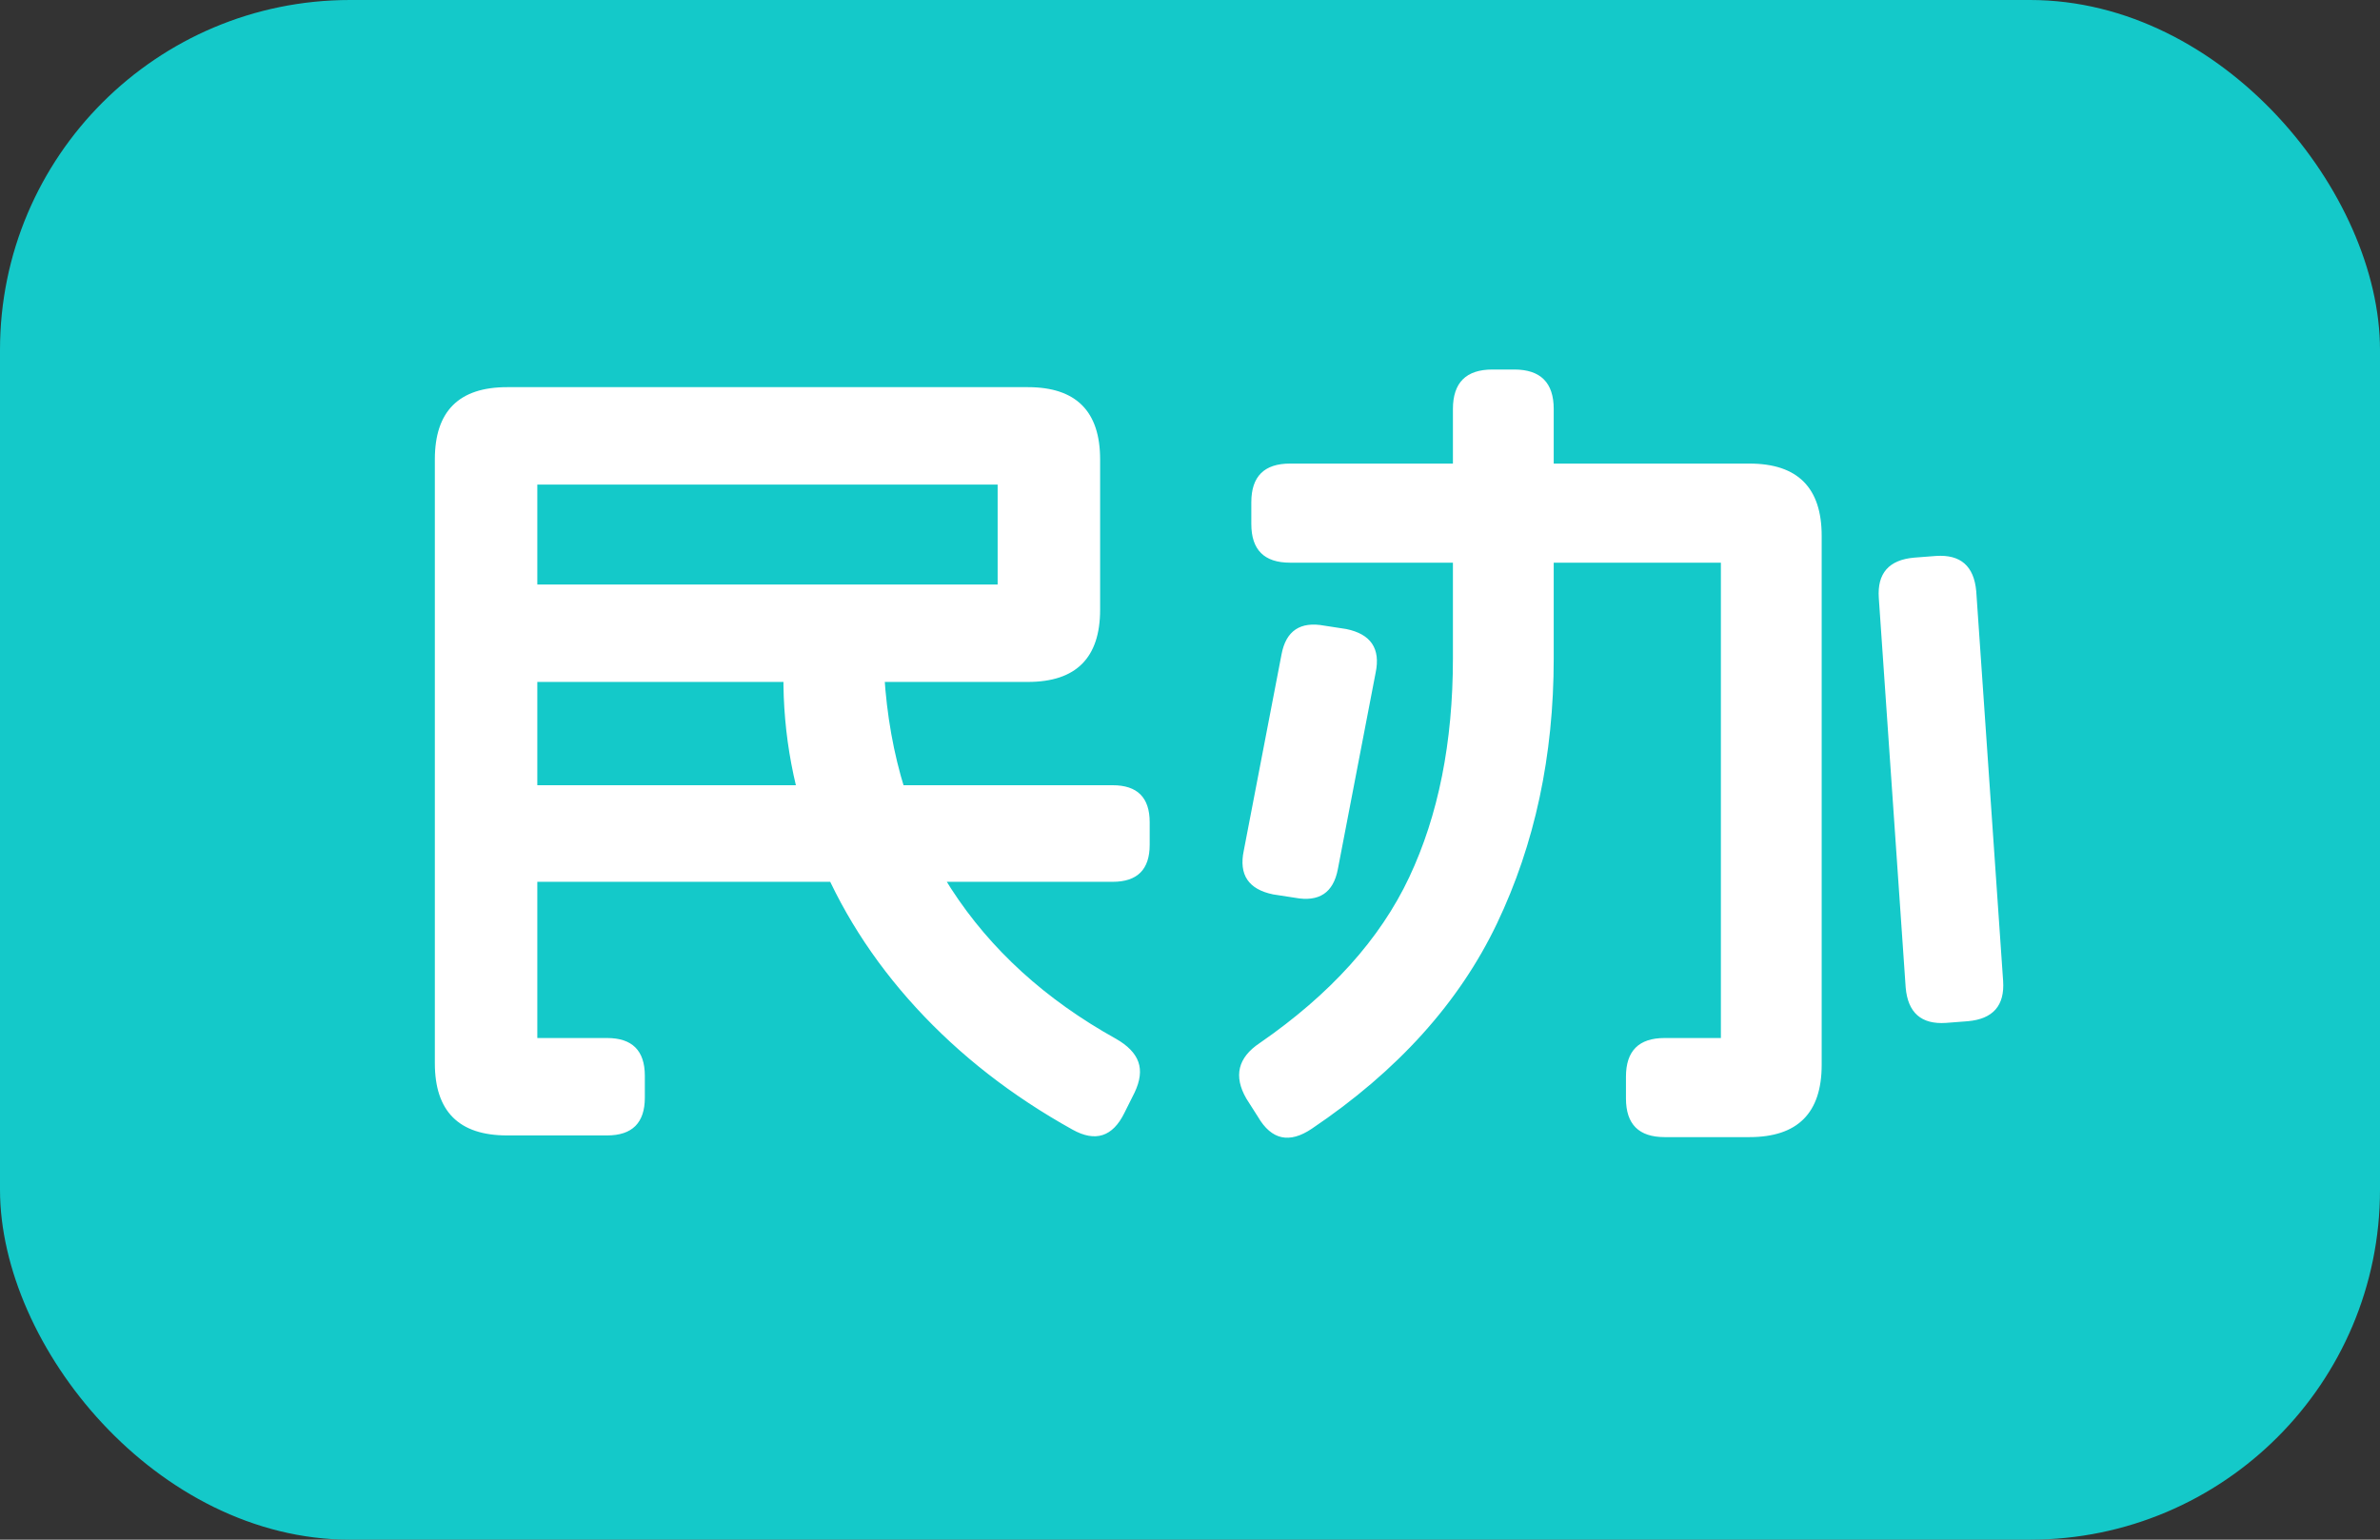
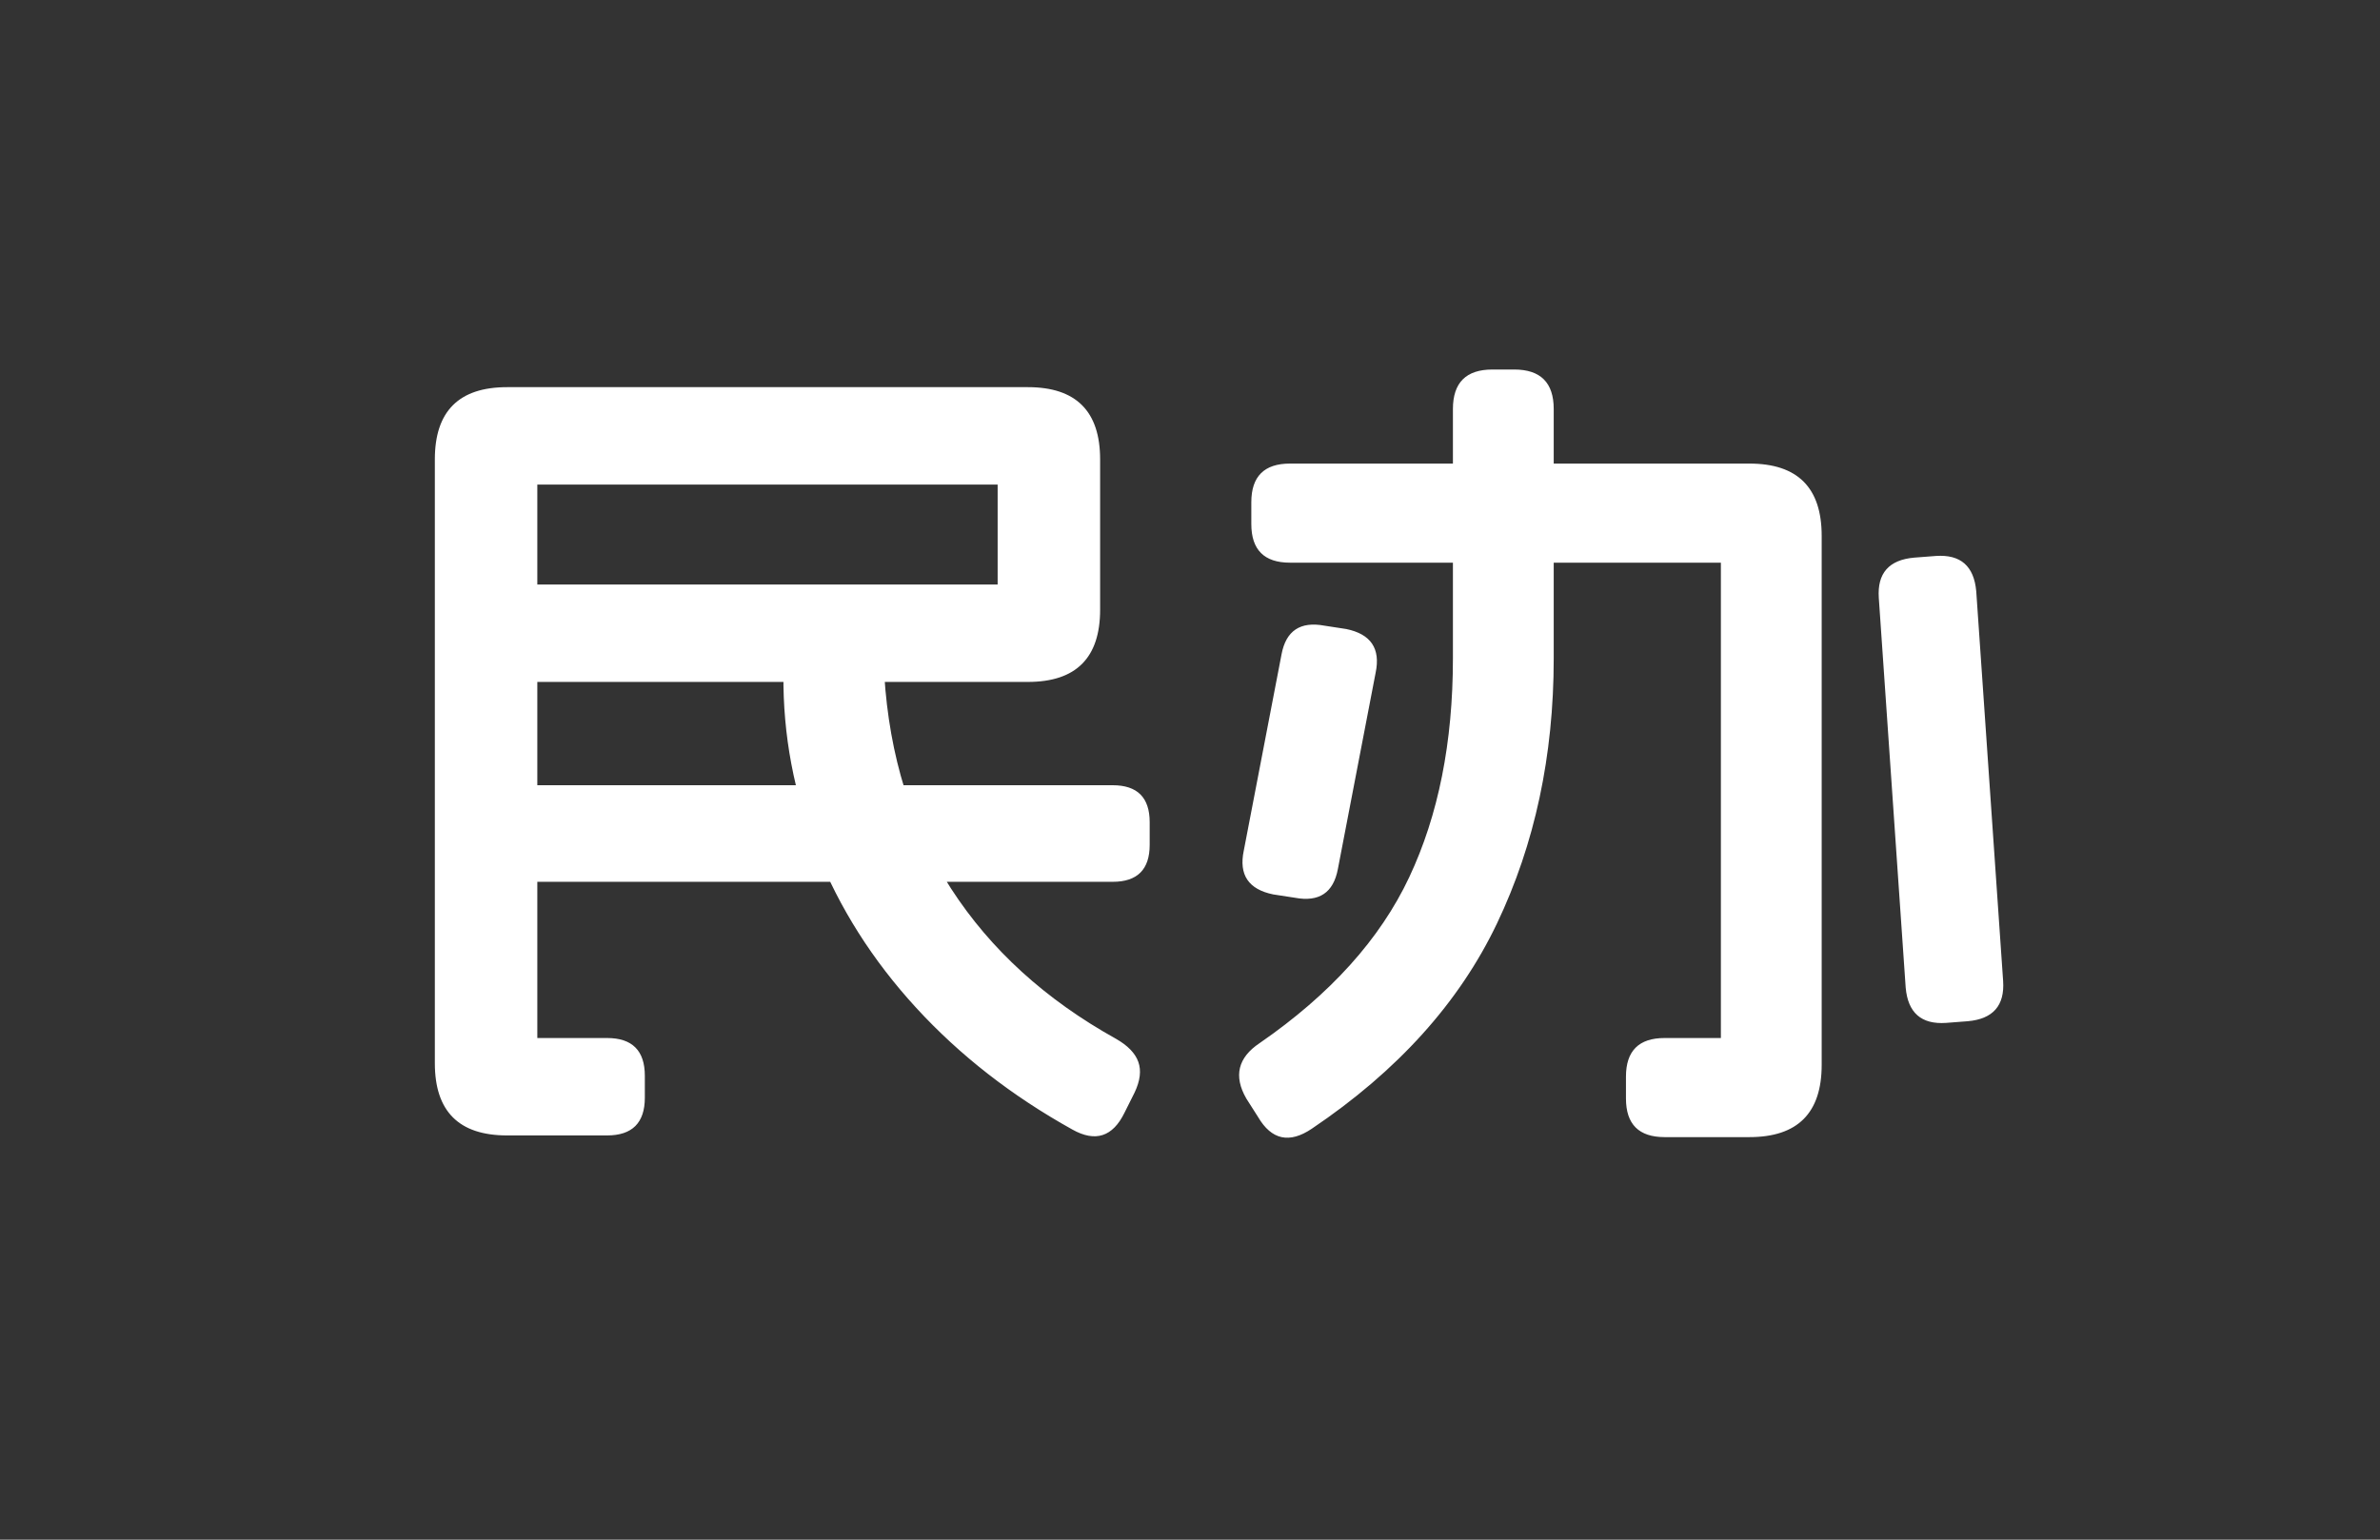
<svg xmlns="http://www.w3.org/2000/svg" fill="none" version="1.1" width="34" height="22" viewBox="0 0 34 22">
  <rect x="0" y="0" width="34" height="22" fill="#333333" stroke="none" />
  <g>
    <g>
-       <rect x="0" y="0" width="34" height="22" rx="5" fill="#14C9C9" fill-opacity="1" />
-     </g>
+       </g>
    <g>
      <path d="M14.684,5.532Q15.2,5.532,15.458,5.79Q15.716,6.048,15.716,6.564L15.716,8.712Q15.716,9.228,15.458,9.486Q15.2,9.744,14.684,9.744L7.484,9.744Q6.944,9.744,6.944,9.204L6.944,8.892Q6.944,8.352,7.484,8.352L14.252,8.352L14.252,6.924L7.676,6.924L7.676,14.832L8.672,14.832Q9.212,14.832,9.212,15.372L9.212,15.684Q9.212,16.224,8.672,16.224L7.244,16.224Q6.728,16.224,6.47,15.966Q6.212,15.708,6.212,15.192L6.212,6.564Q6.212,6.048,6.47,5.79Q6.728,5.532,7.244,5.532L14.684,5.532ZM15.896,11.22Q16.424,11.22,16.424,11.748L16.424,12.072Q16.424,12.6,15.896,12.6L7.448,12.6Q6.92,12.6,6.92,12.06L6.92,11.76Q6.92,11.22,7.46,11.22L15.896,11.22ZM12.044,9.072Q12.596,9.072,12.632,9.636Q12.74,11.388,13.586,12.696Q14.432,14.004,15.944,14.844Q16.196,14.988,16.262,15.174Q16.328,15.36,16.208,15.612L16.064,15.9Q15.812,16.416,15.32,16.14Q14.024,15.42,13.088,14.4Q12.152,13.38,11.666,12.156Q11.18,10.932,11.192,9.636Q11.156,9.072,11.732,9.072L12.044,9.072ZM24.992,6.624Q25.508,6.624,25.766,6.882Q26.024,7.14,26.024,7.656L26.024,15.216Q26.024,15.732,25.766,15.99Q25.508,16.248,24.992,16.248L23.78,16.248Q23.228,16.248,23.228,15.696L23.228,15.384Q23.228,14.832,23.78,14.832L24.584,14.832L24.584,8.04L18.428,8.04Q17.876,8.04,17.876,7.488L17.876,7.176Q17.876,6.624,18.428,6.624L24.992,6.624ZM21.632,5.28Q22.196,5.28,22.196,5.844L22.196,9.408Q22.196,11.496,21.386,13.194Q20.576,14.892,18.74,16.128Q18.26,16.452,17.972,15.96L17.804,15.696Q17.528,15.216,17.996,14.904Q19.508,13.86,20.132,12.534Q20.756,11.208,20.756,9.408L20.756,5.844Q20.756,5.28,21.32,5.28L21.632,5.28ZM27.656,7.944Q28.184,7.908,28.232,8.448L28.616,14.016Q28.652,14.544,28.112,14.592L27.8,14.616Q27.272,14.652,27.224,14.112L26.84,8.544Q26.804,8.016,27.344,7.968L27.656,7.944ZM19.232,8.988Q19.76,9.096,19.652,9.612L19.112,12.42Q19.016,12.924,18.5,12.828L18.188,12.78Q17.66,12.672,17.768,12.156L18.308,9.348Q18.404,8.844,18.92,8.94L19.232,8.988Z" fill="#FFFFFF" fill-opacity="1" />
    </g>
  </g>
</svg>